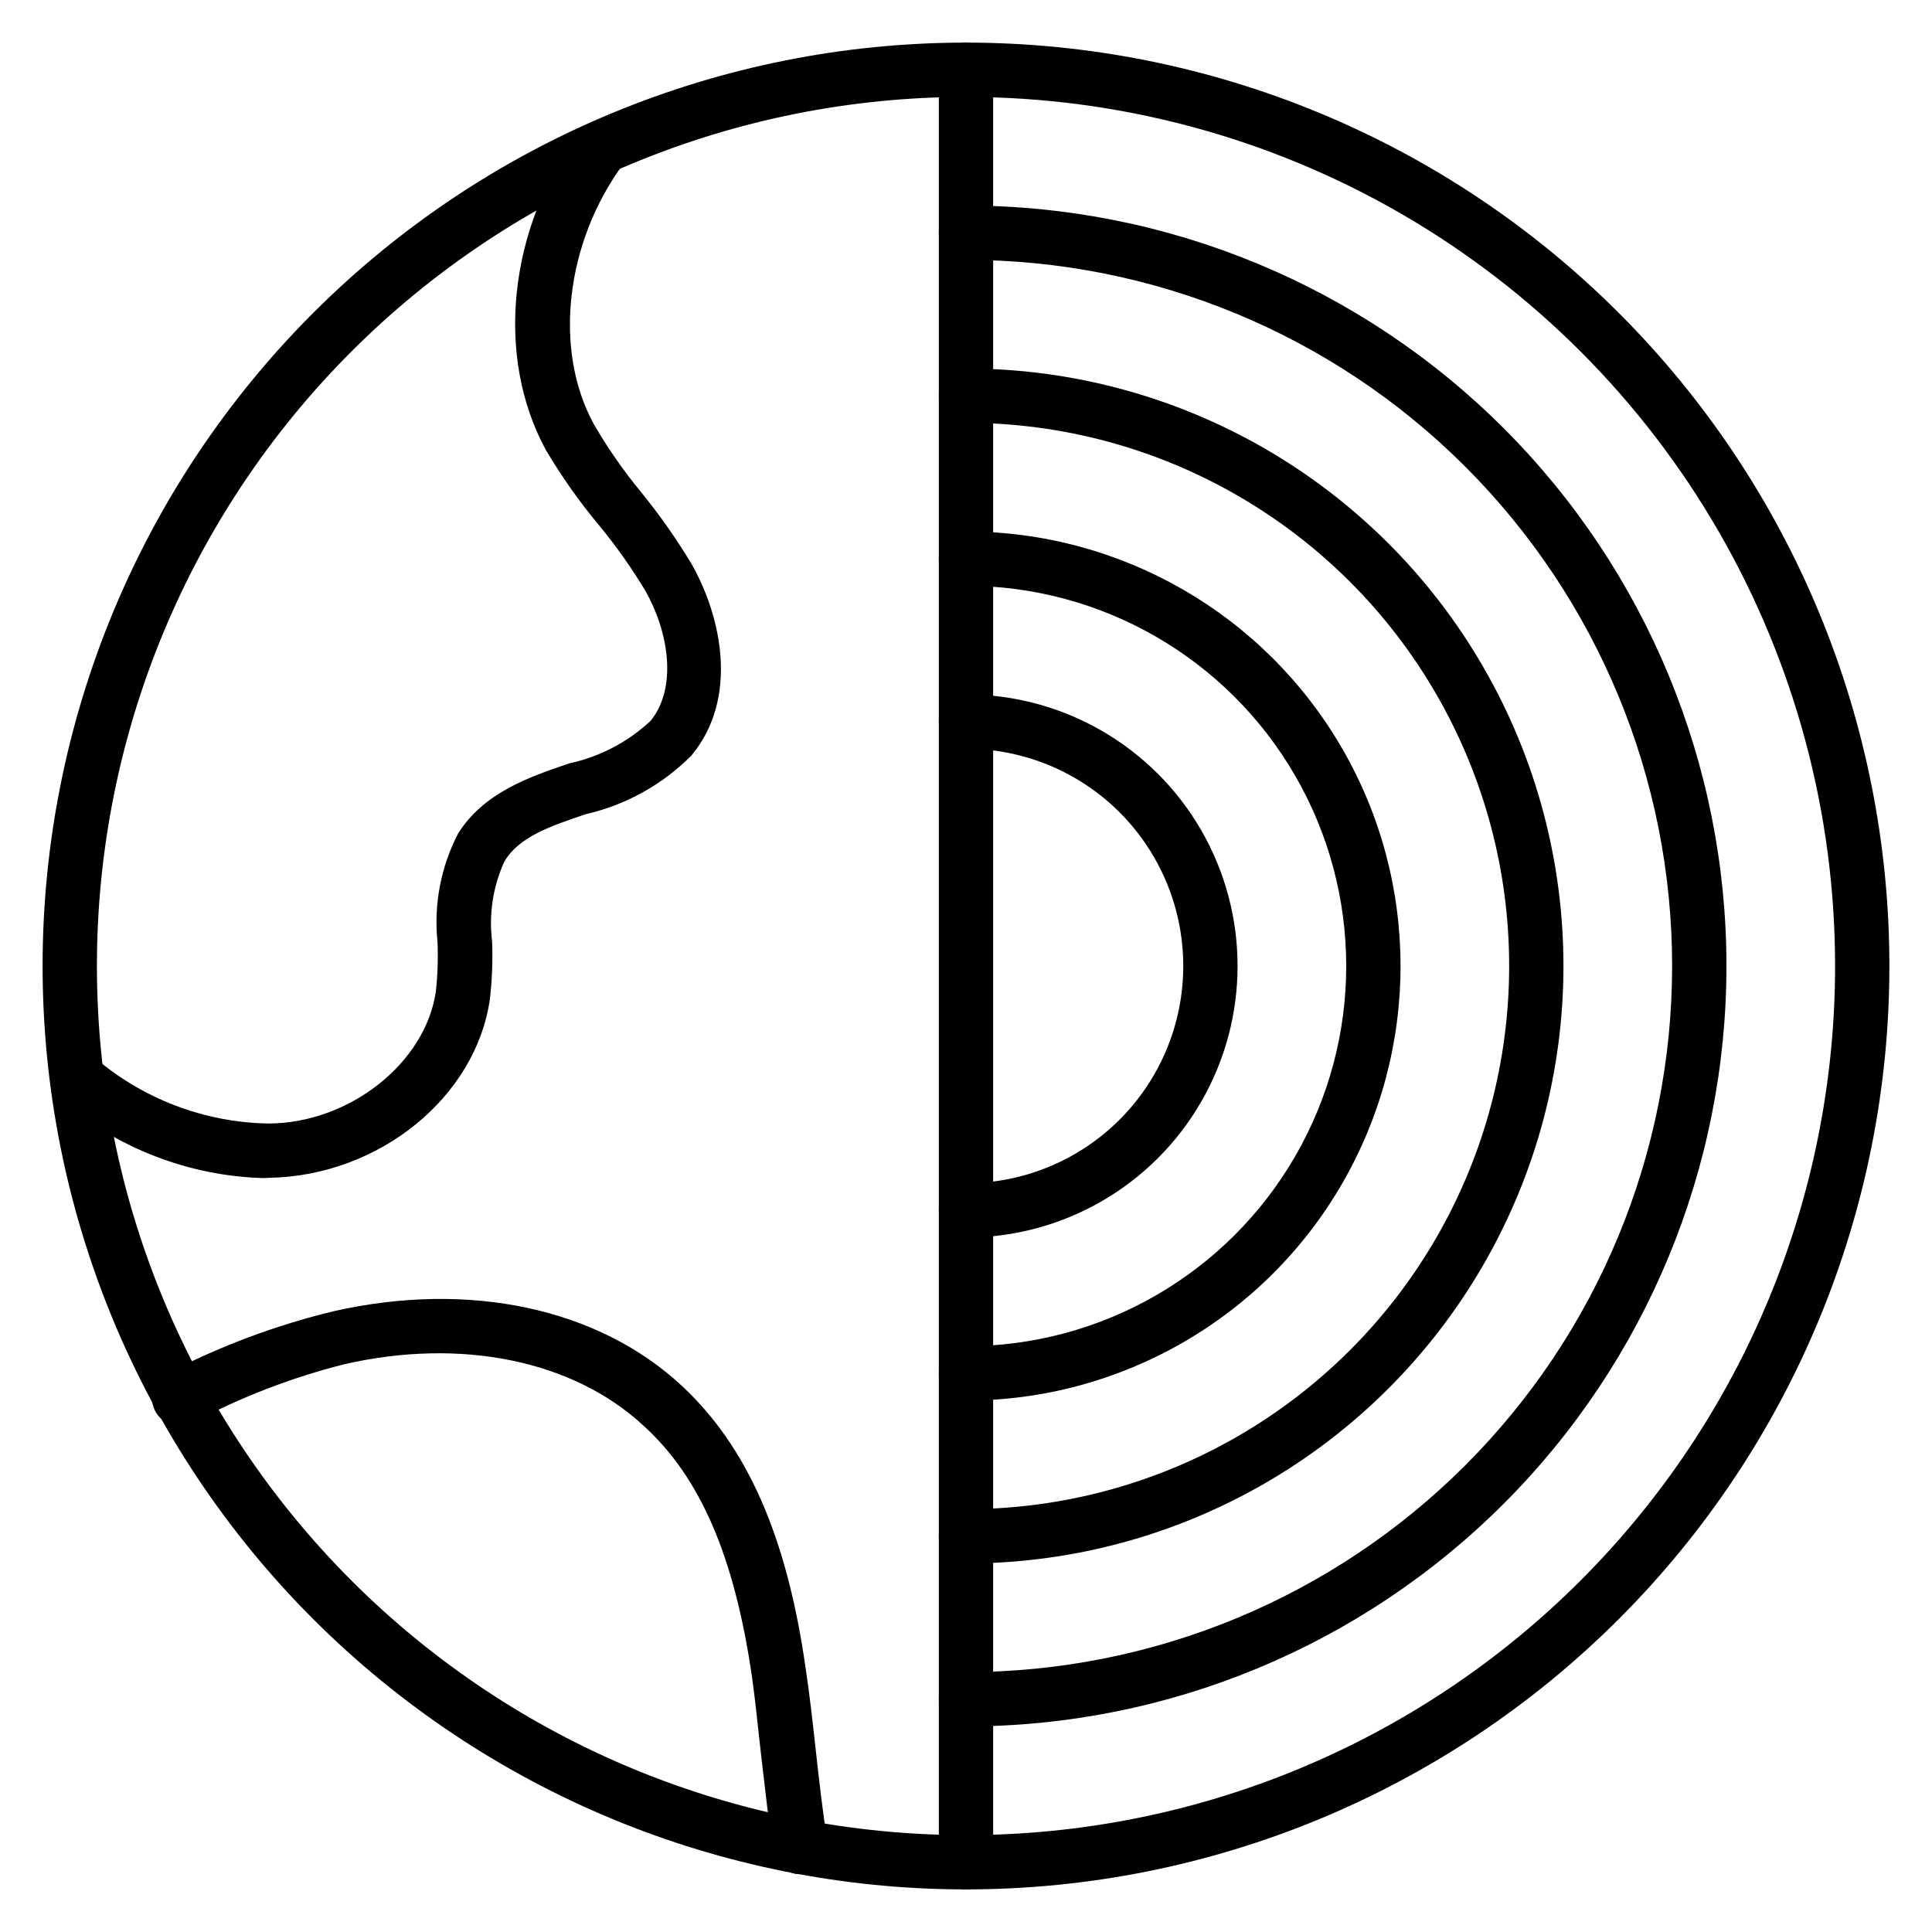
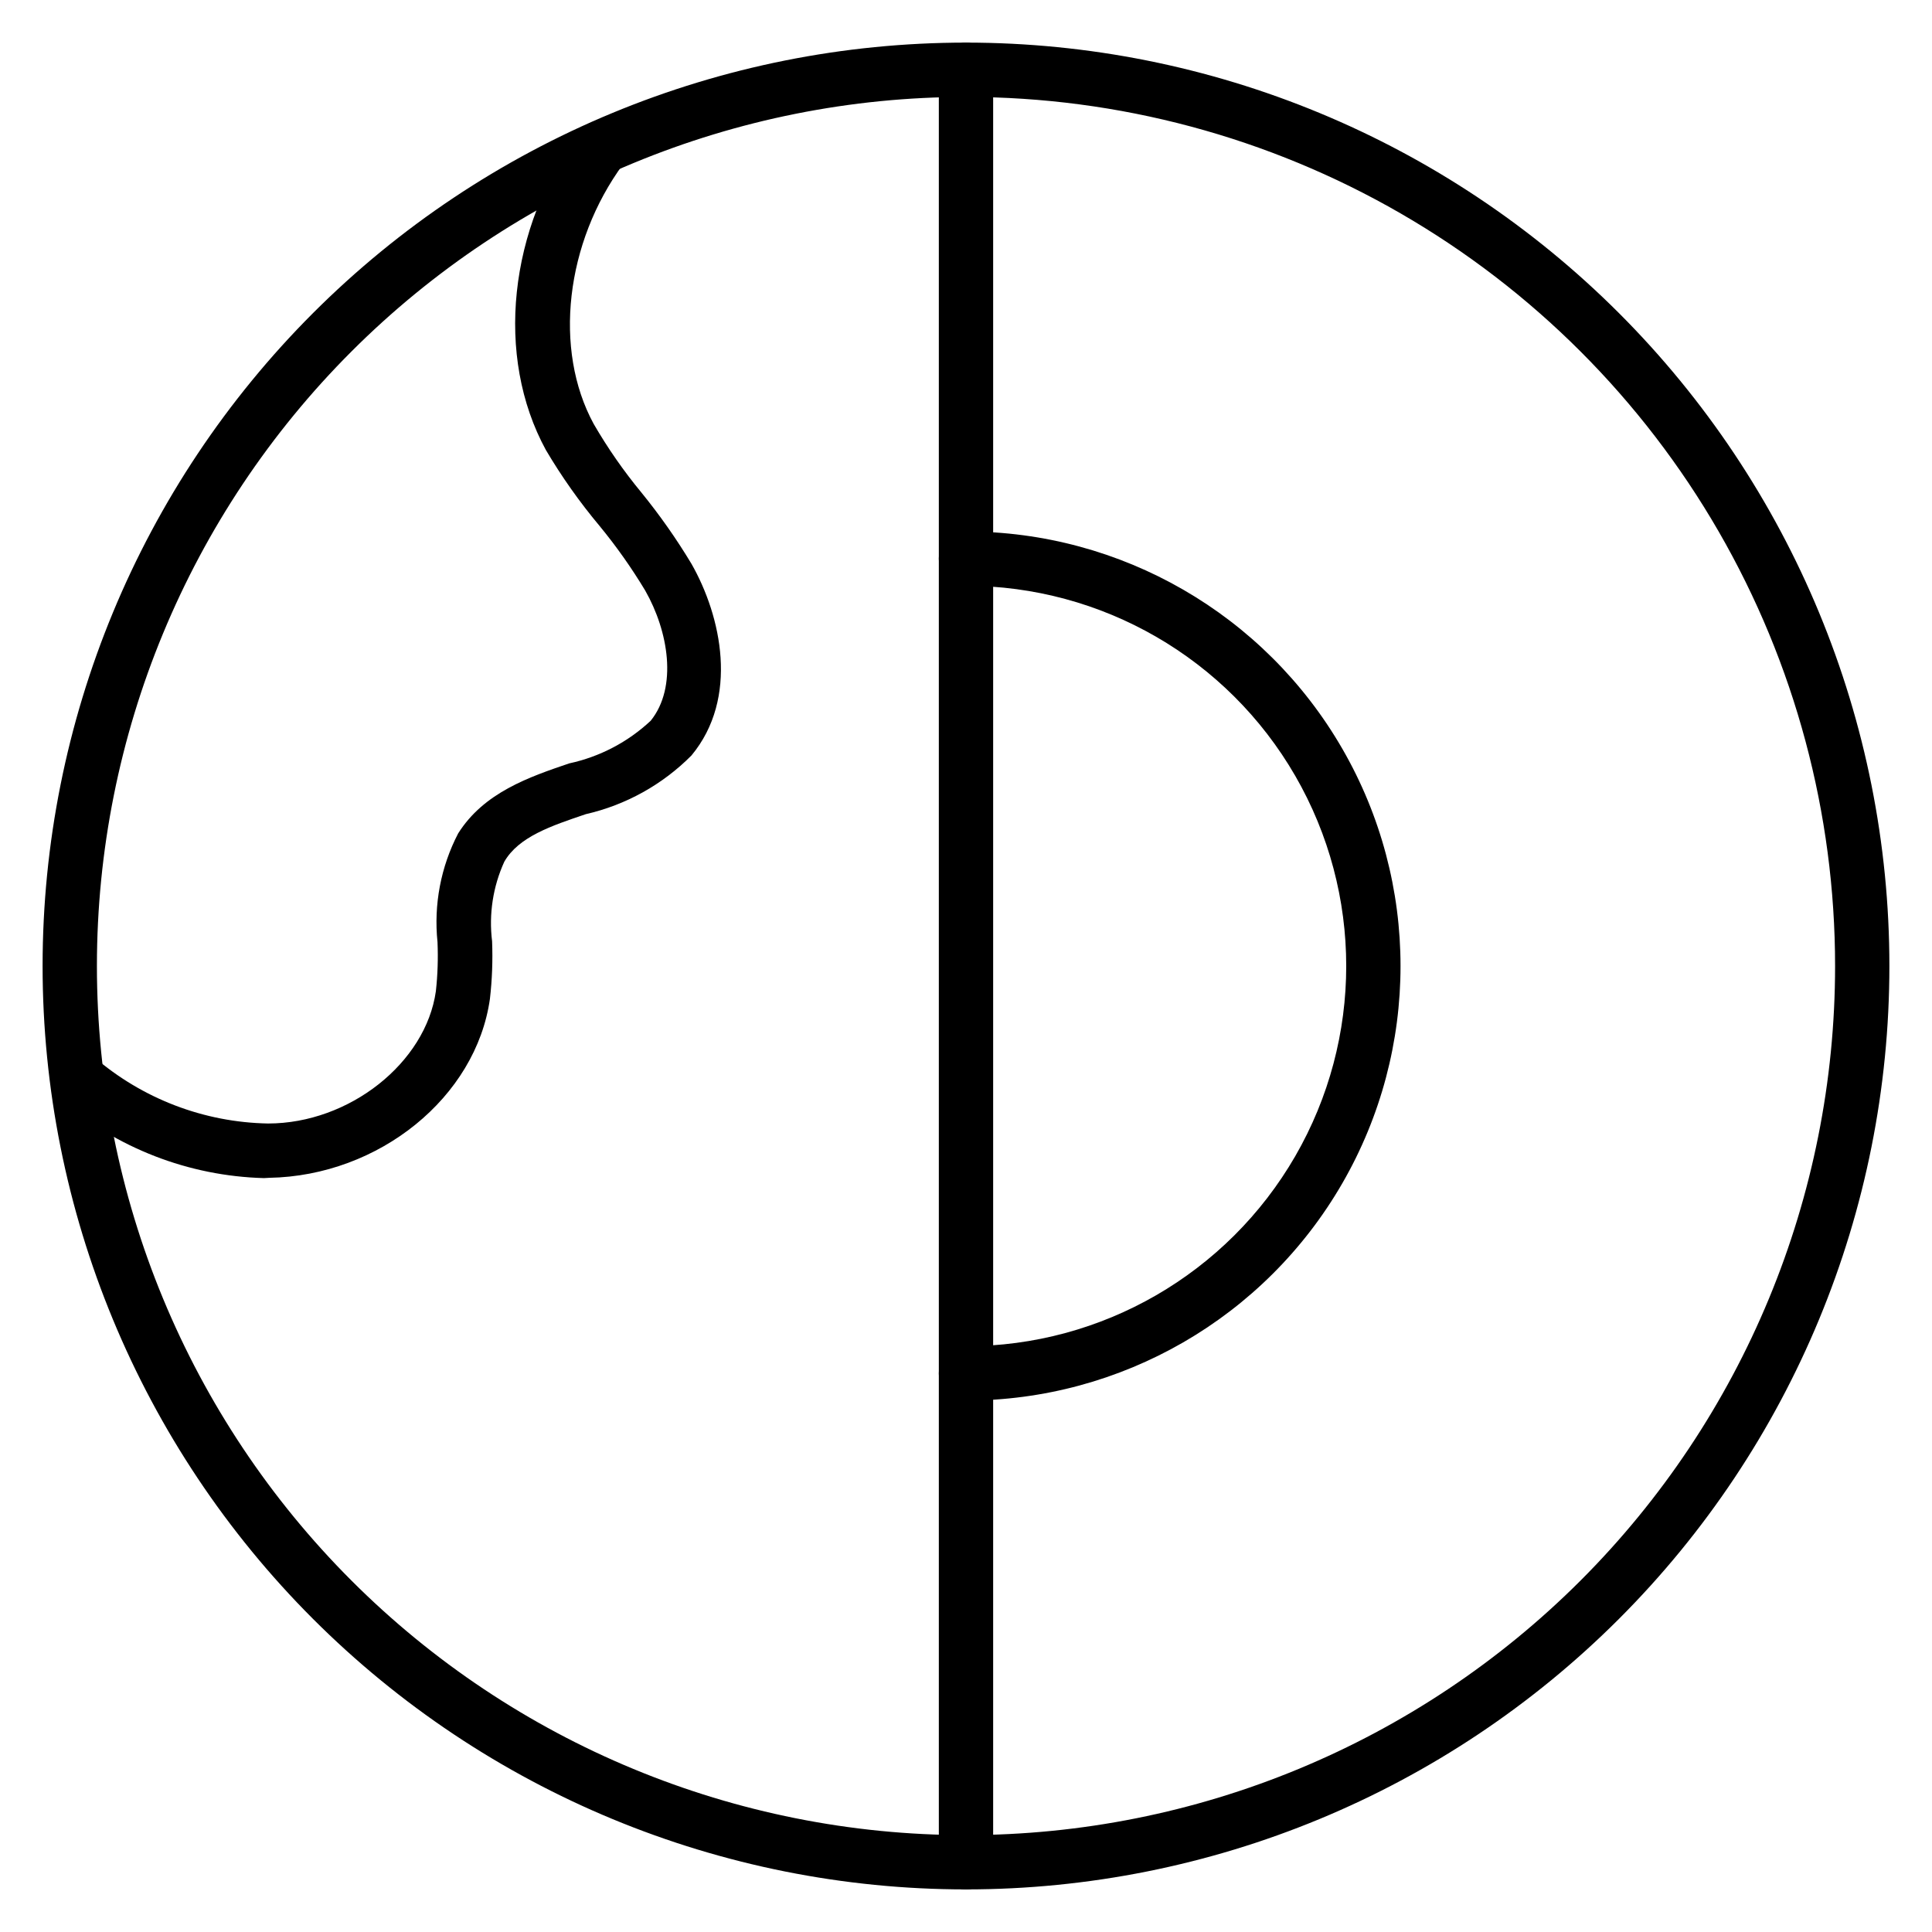
<svg xmlns="http://www.w3.org/2000/svg" fill="#000000" width="800px" height="800px" version="1.1" viewBox="144 144 512 512">
  <g>
    <path d="m400 644.71c-64.902 0-127.14-25.781-173.04-71.676-45.891-45.891-71.672-108.13-71.672-173.03 0-64.902 25.781-127.14 71.672-173.04s108.13-71.672 173.04-71.672c64.898 0 127.14 25.781 173.03 71.672 45.895 45.891 71.676 108.13 71.676 173.04 0 64.898-25.781 127.14-71.676 173.03-45.891 45.895-108.13 71.676-173.03 71.676zm0-475.02c-61.086 0-119.66 24.262-162.86 67.457-43.195 43.191-67.457 101.77-67.457 162.86 0 61.082 24.262 119.66 67.457 162.86 43.191 43.191 101.77 67.457 162.86 67.457 61.082 0 119.66-24.266 162.86-67.457 43.191-43.191 67.457-101.77 67.457-162.86 0-40.43-10.645-80.145-30.855-115.16-20.215-35.016-49.289-64.09-84.301-84.301-35.012-20.215-74.73-30.855-115.16-30.855z" />
-     <path d="m400 601.52c-3.977 0-7.199-3.223-7.199-7.199 0-3.973 3.223-7.195 7.199-7.195 49.629 0 97.227-19.715 132.32-54.809s54.809-82.691 54.809-132.32c0-49.633-19.715-97.227-54.809-132.32s-82.691-54.809-132.32-54.809c-3.977 0-7.199-3.223-7.199-7.199s3.223-7.195 7.199-7.195c53.445 0 104.7 21.23 142.5 59.023 37.793 37.793 59.027 89.051 59.027 142.5 0 53.445-21.234 104.7-59.027 142.5-37.793 37.793-89.051 59.027-142.5 59.027z" />
-     <path d="m400 558.34c-3.977 0-7.199-3.223-7.199-7.199 0-3.973 3.223-7.195 7.199-7.195 51.426 0 98.945-27.438 124.66-71.973 25.711-44.539 25.711-99.41 0-143.95-25.715-44.539-73.234-71.973-124.66-71.973-3.977 0-7.199-3.223-7.199-7.199 0-3.977 3.223-7.195 7.199-7.195 56.566 0 108.84 30.176 137.12 79.168s28.285 109.35 0 158.34c-28.285 48.992-80.559 79.172-137.12 79.172z" />
    <path d="m400 515.16c-3.977 0-7.199-3.223-7.199-7.199 0-3.973 3.223-7.195 7.199-7.195 35.996 0 69.262-19.207 87.262-50.383 18-31.176 18-69.586 0-100.76-18-31.176-51.266-50.379-87.262-50.379-3.977 0-7.199-3.223-7.199-7.199 0-3.977 3.223-7.195 7.199-7.195 41.141 0 79.156 21.945 99.727 57.578 20.57 35.629 20.57 79.523 0 115.16-20.57 35.629-58.586 57.578-99.727 57.578z" />
-     <path d="m400 471.97c-3.977 0-7.199-3.223-7.199-7.199 0-3.973 3.223-7.195 7.199-7.195 20.57 0 39.578-10.977 49.863-28.789 10.285-17.816 10.285-39.766 0-57.578-10.285-17.816-29.293-28.789-49.863-28.789-3.977 0-7.199-3.223-7.199-7.199 0-3.973 3.223-7.195 7.199-7.195 25.711 0 49.473 13.715 62.328 35.984s12.855 49.703 0 71.973-36.617 35.988-62.328 35.988z" />
    <path d="m400 644.71c-3.977 0-7.199-3.223-7.199-7.199v-475.02c0-3.977 3.223-7.195 7.199-7.195 3.973 0 7.195 3.219 7.195 7.195v475.02c0 1.91-0.758 3.742-2.109 5.09-1.348 1.352-3.18 2.109-5.086 2.109z" />
    <path d="m213.95 456.21c-19.949-0.535-39.102-7.961-54.195-21.02-2.852-2.562-3.191-6.914-0.773-9.891 2.418-2.977 6.75-3.531 9.84-1.262 12.855 11.129 29.207 17.395 46.207 17.703 21.594 0 41.816-16.121 44.48-35.051 0.477-4.324 0.621-8.68 0.434-13.027-1.031-9.926 0.871-19.934 5.469-28.789 6.836-10.867 18.855-14.969 29.438-18.57v0.004c8.086-1.746 15.547-5.648 21.59-11.301 7.199-8.926 4.68-23.75-1.441-34.477h0.004c-3.609-5.996-7.648-11.723-12.094-17.129-5.289-6.316-10.059-13.059-14.25-20.152-13.531-24.832-9.934-58.73 8.852-84.352 2.367-3.219 6.894-3.914 10.113-1.547 3.219 2.363 3.914 6.891 1.547 10.109-15.332 20.871-18.57 49.156-7.844 68.879 3.711 6.41 7.949 12.5 12.668 18.211 4.852 5.965 9.277 12.266 13.242 18.855 7.918 13.891 12.668 35.555 0 50.812-7.676 7.727-17.383 13.117-27.996 15.547-9.141 3.094-17.777 5.973-21.594 12.594-3.008 6.598-4.129 13.895-3.238 21.09 0.199 5.094 0.008 10.195-0.574 15.258-3.672 26.055-29.363 46.926-58.516 47.43z" />
-     <path d="m356.09 640.68c-3.586 0.039-6.656-2.57-7.195-6.117-1.223-8.203-2.16-16.555-3.094-24.613-0.938-8.062-1.512-14.395-2.519-21.594-4.606-31.668-13.602-52.828-28.789-66.574-18.641-17.273-48.223-23.32-79.172-16.266-14.066 3.547-27.648 8.793-40.449 15.617-3.637 1.789-8.035 0.289-9.824-3.348-1.789-3.637-0.289-8.035 3.348-9.824 13.961-7.258 28.75-12.789 44.047-16.48 35.988-8.133 70.102-0.793 92.195 19.719 17.418 16.195 27.926 40.016 32.891 75.066 1.078 7.199 1.871 14.395 2.664 21.594 0.793 7.199 1.801 16.121 3.023 23.969 0.289 1.891-0.184 3.816-1.32 5.356-1.133 1.539-2.832 2.562-4.723 2.848z" />
  </g>
</svg>